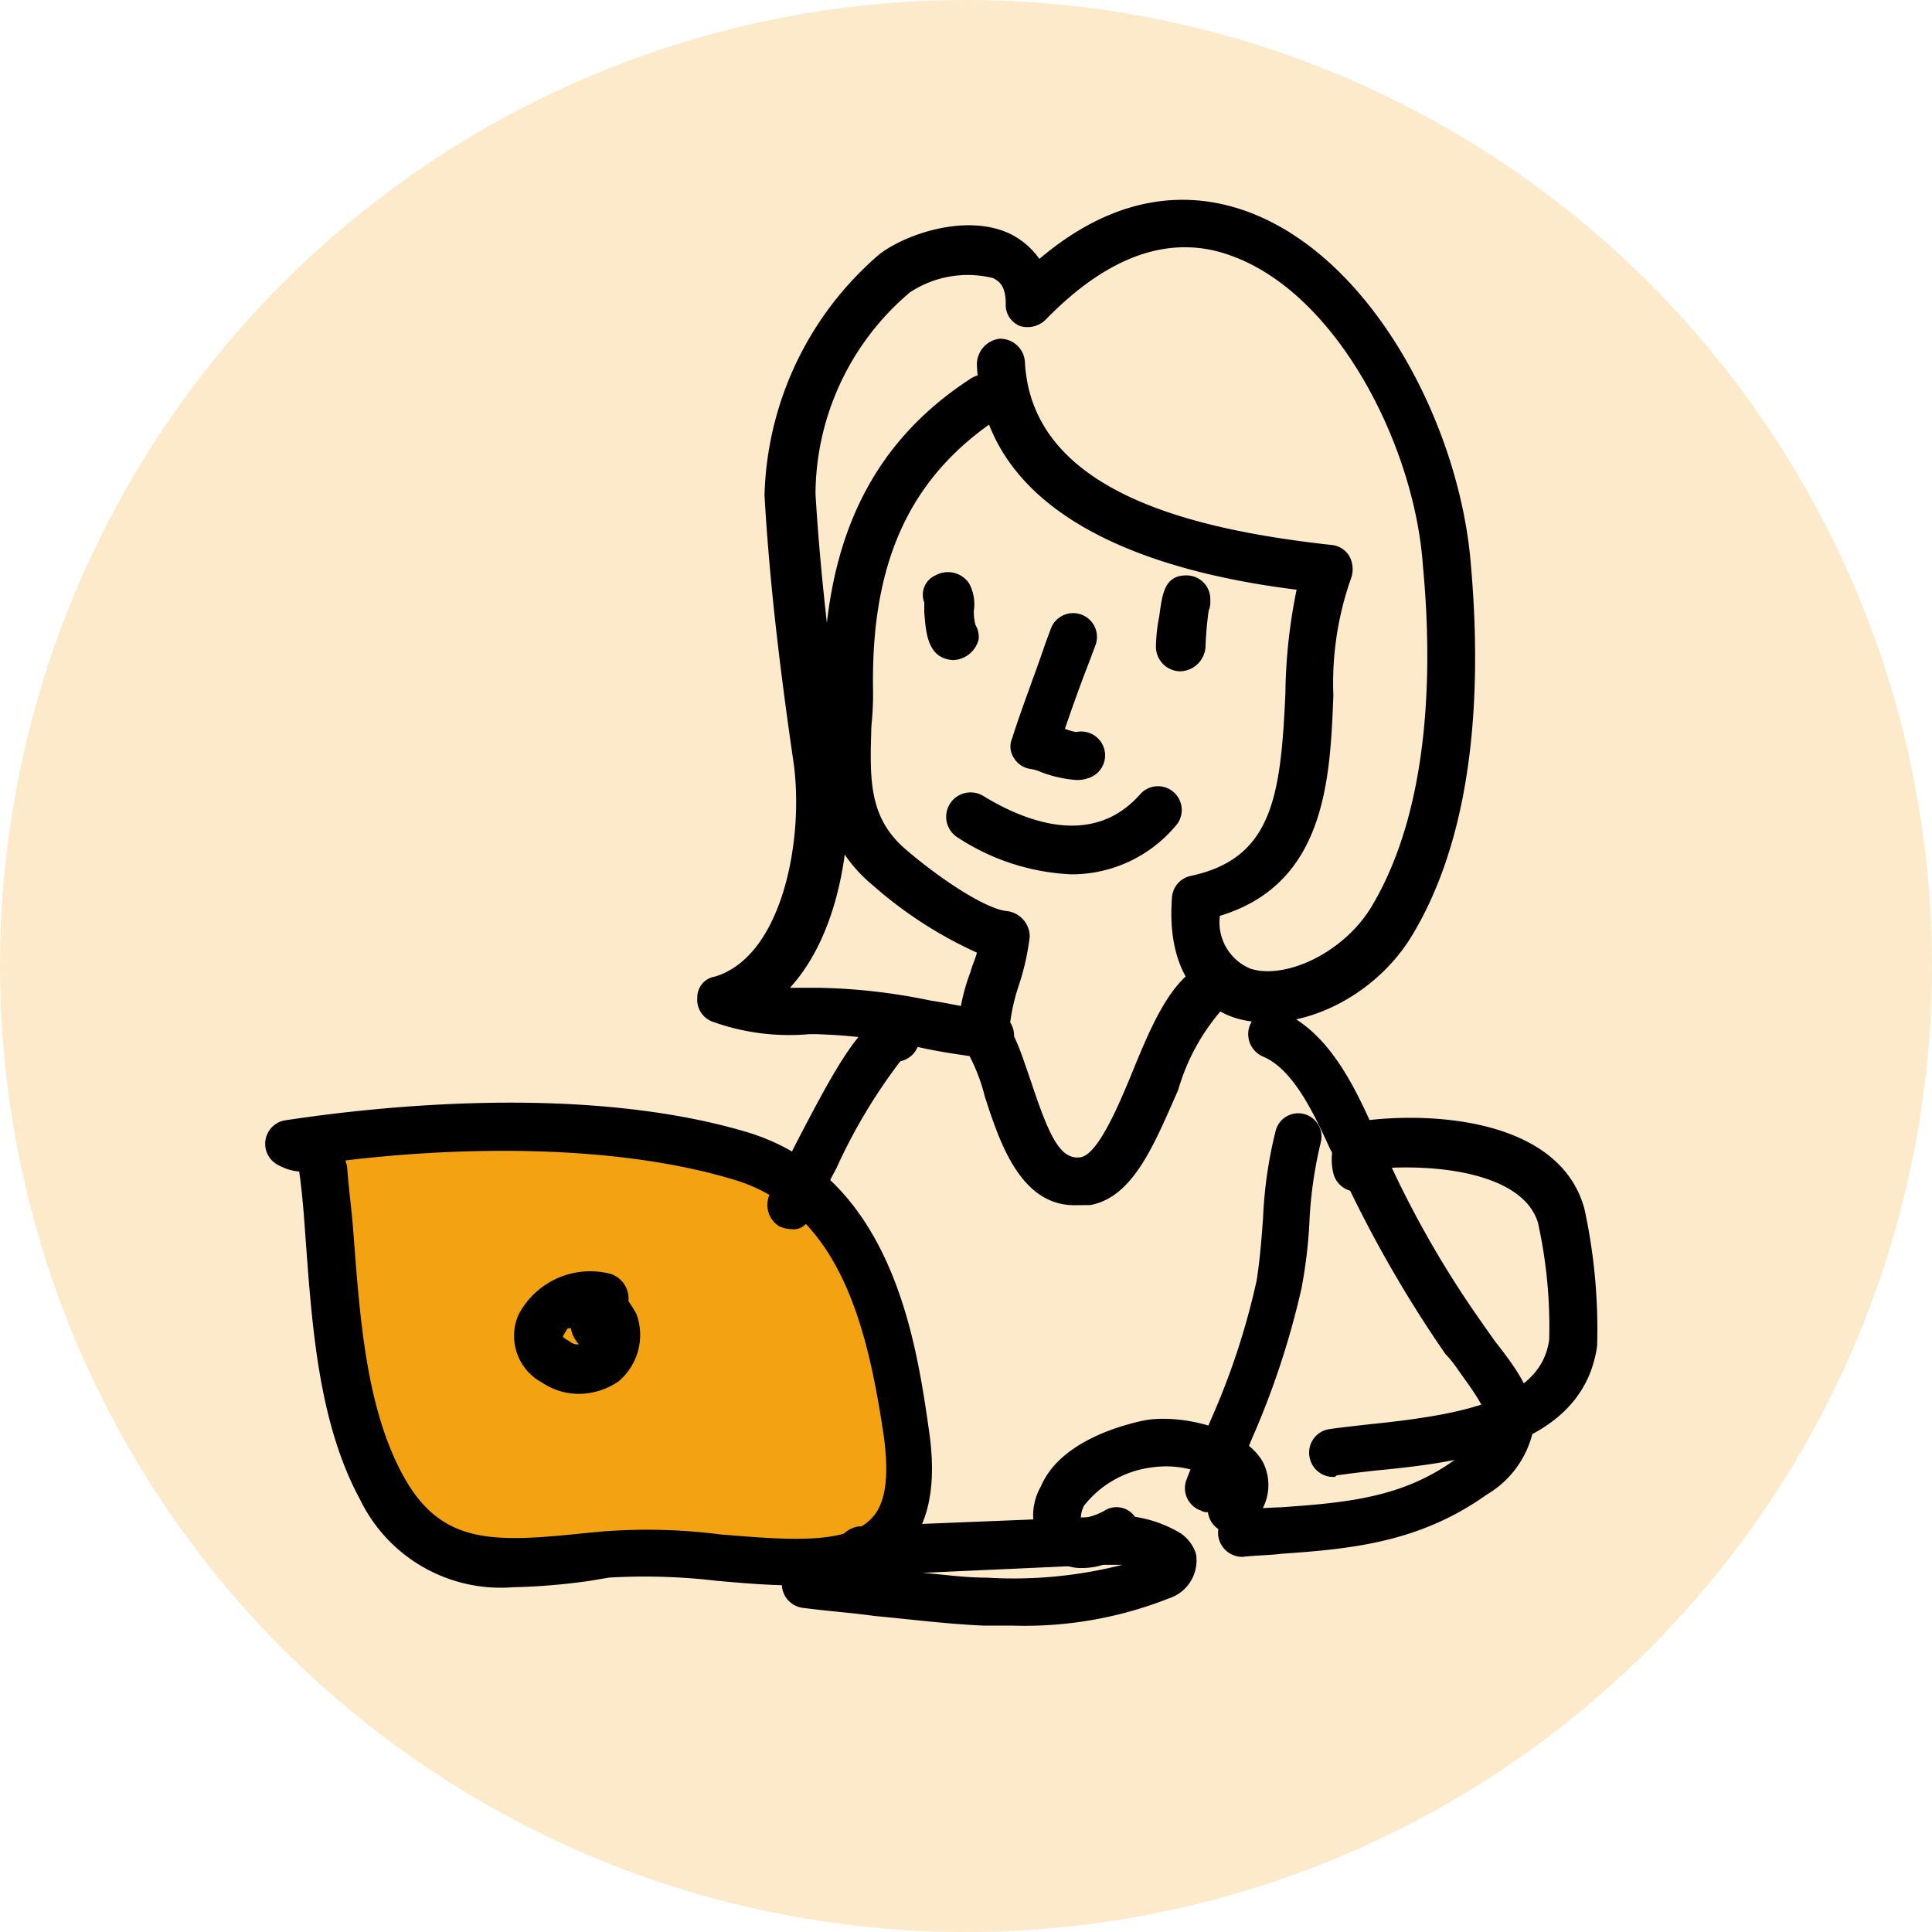
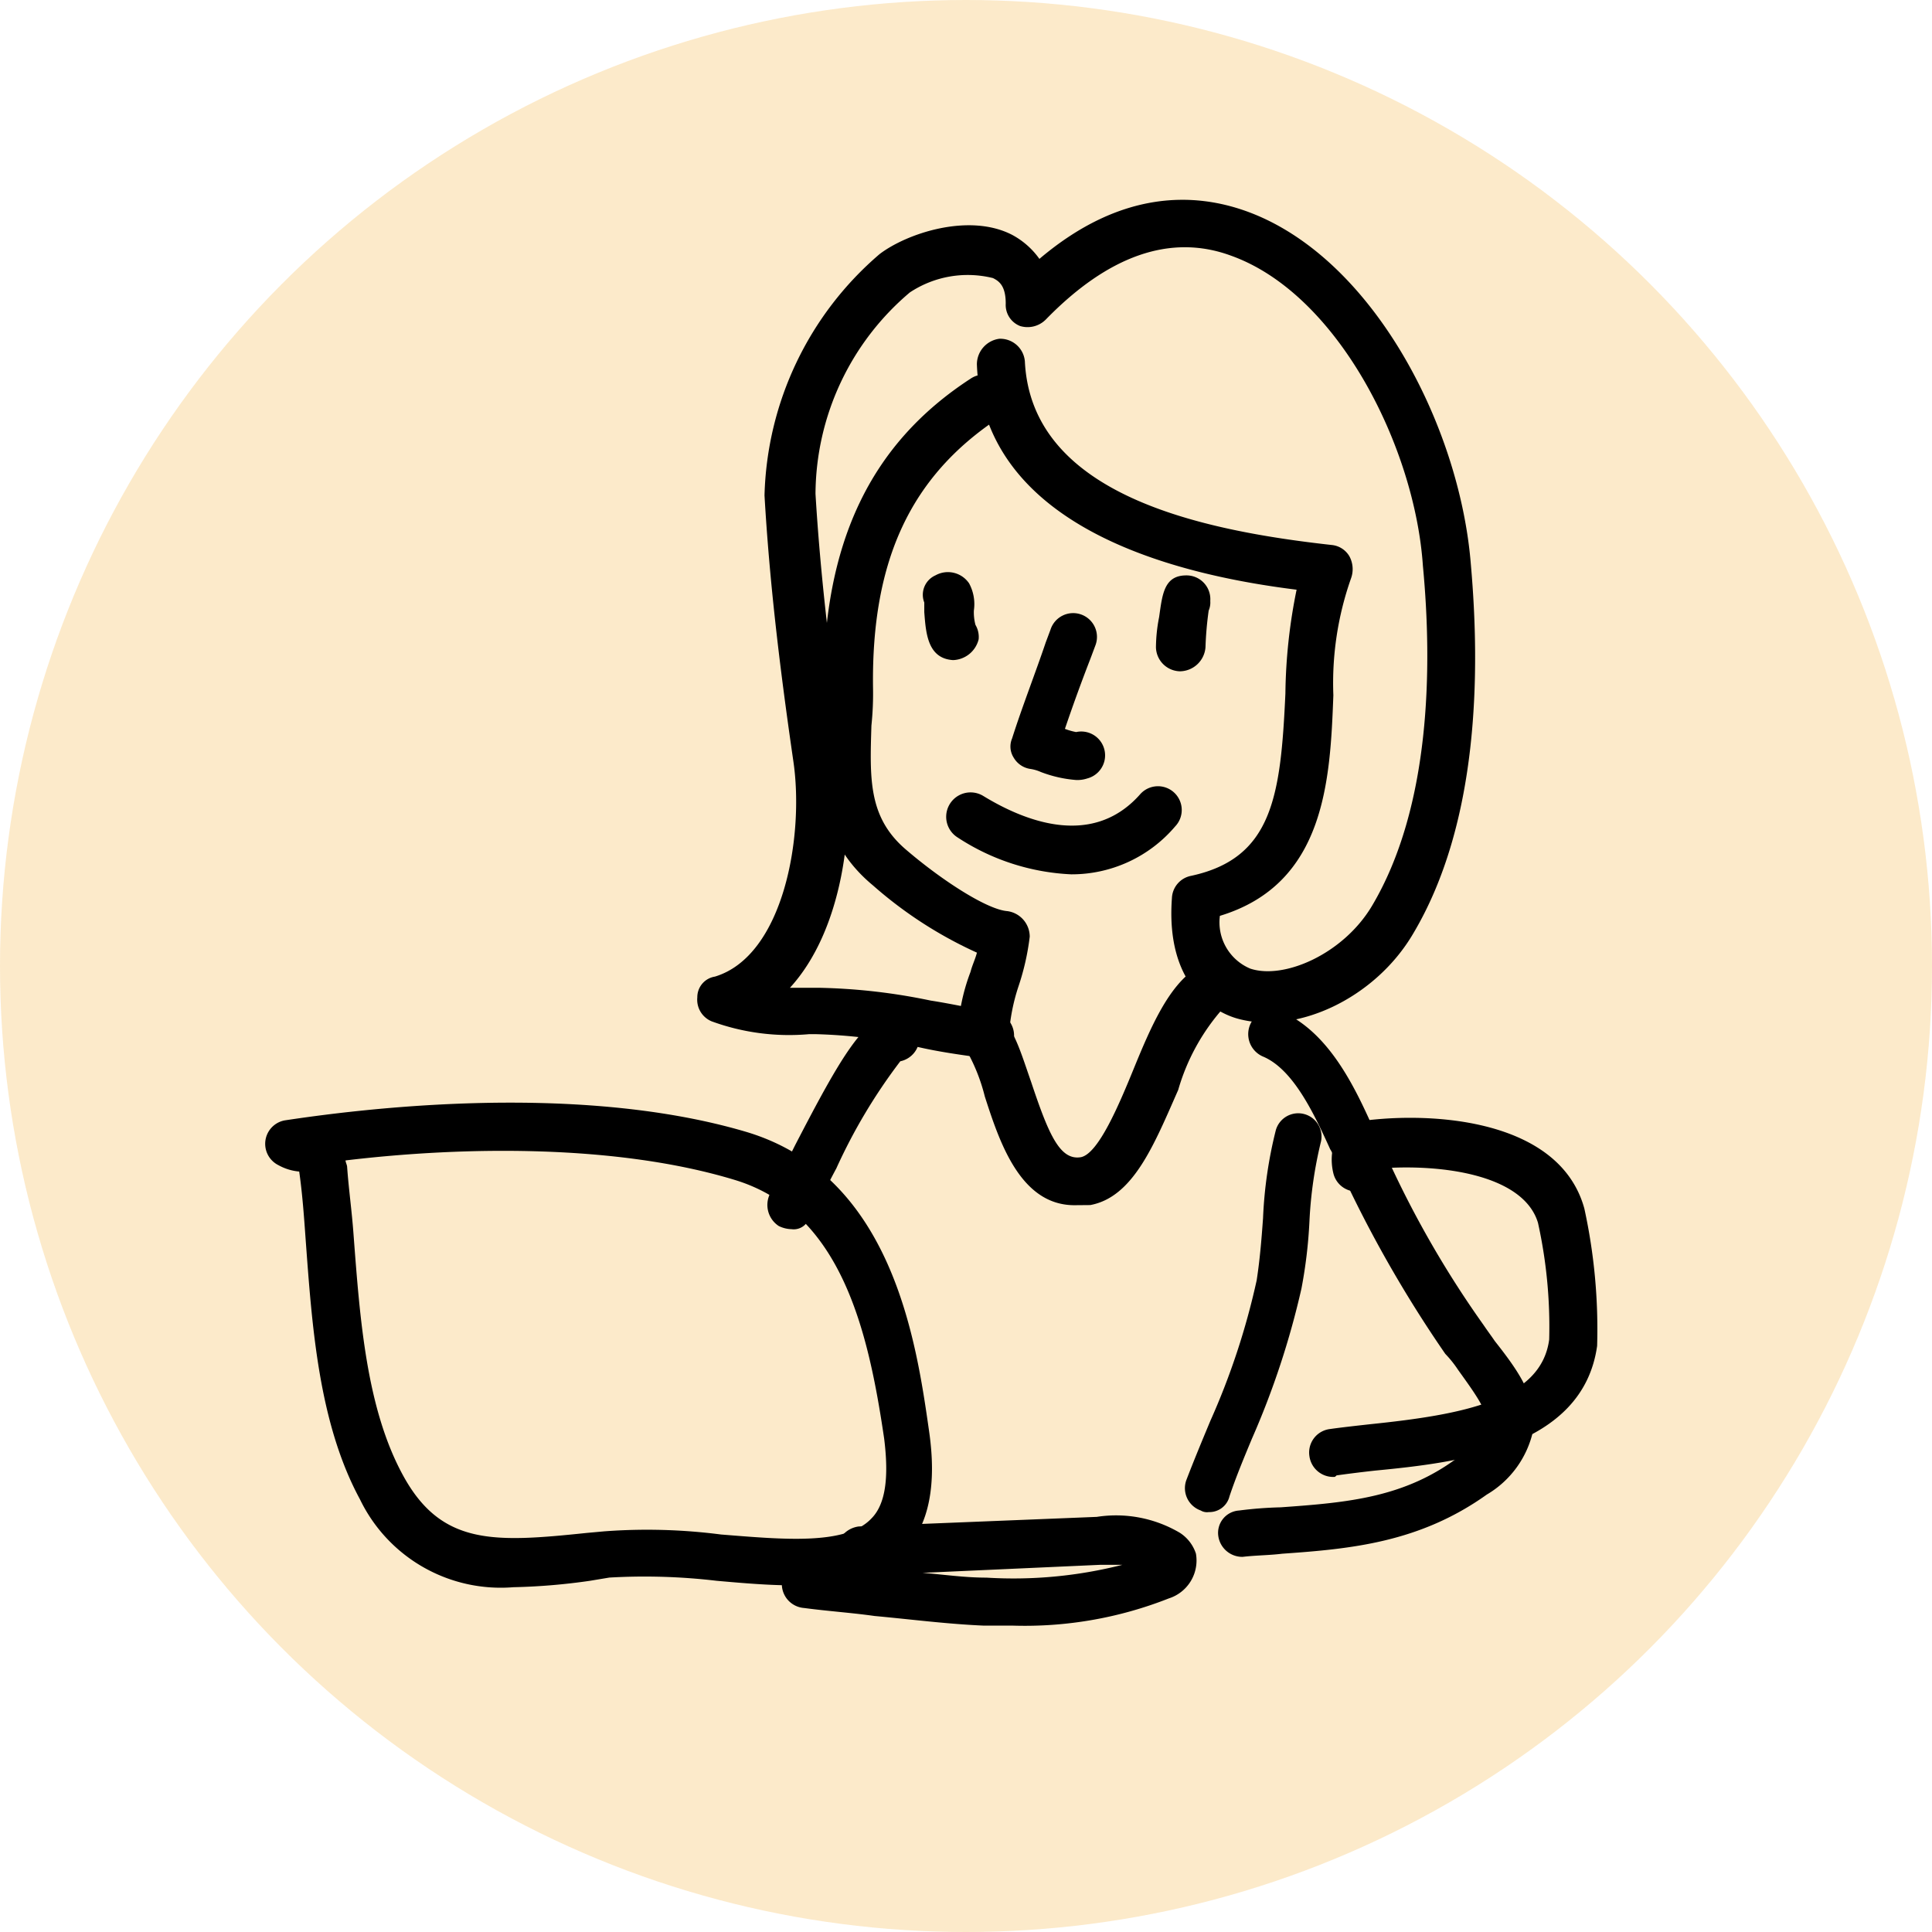
<svg xmlns="http://www.w3.org/2000/svg" width="69" height="69">
  <g data-name="Group 491" transform="translate(-160 -3518.061)">
    <circle data-name="Ellipse 8" cx="34.5" cy="34.5" r="34.5" transform="translate(160 3518.061)" fill="#f3a212" opacity=".22" />
-     <path data-name="Path 2291" d="M171.181 3558.745s2.057 14.737 4.515 14.9 6.449.194 7.923.358 5.407 1.311 7.537-.819 1.147-5.9 0-8.519-2.949-6.389-6.881-6.226-13.094.306-13.094.306Z" fill="#f3a212" />
    <path data-name="Path 1075" d="M195.29 3555.852h-.114c-.856-.114-1.656-.228-2.4-.4a18.811 18.811 0 0 0-3.654-.457h-.222a8.052 8.052 0 0 1-3.482-.457.836.836 0 0 1-.514-.856.743.743 0 0 1 .628-.742c2.455-.742 3.2-5.024 2.8-7.707-.514-3.539-.856-6.508-1.028-9.477a11.737 11.737 0 0 1 4.11-8.62c.971-.742 3.2-1.484 4.738-.685a2.842 2.842 0 0 1 .97.856c2.963-2.514 5.59-2.34 7.359-1.714 4.51 1.6 7.65 7.65 8.049 12.617.343 3.882.285 9.248-2.055 13.187-1.37 2.341-4.225 3.654-6.337 3.026-.742-.228-2.512-1.142-2.284-4.282a.846.846 0 0 1 .685-.8c2.912-.628 3.2-2.854 3.368-6.508a19.444 19.444 0 0 1 .4-3.711c-3.654-.457-11.189-1.941-11.418-8.049a.923.923 0 0 1 .8-.913.882.882 0 0 1 .913.8c.228 4.8 6.337 6.051 10.961 6.565a.823.823 0 0 1 .628.4.965.965 0 0 1 .057.8 11.241 11.241 0 0 0-.628 4.167c-.114 3.026-.285 6.736-4.053 7.878a1.793 1.793 0 0 0 1.085 1.884c1.2.4 3.311-.514 4.339-2.226 2.112-3.539 2.169-8.563 1.827-12.16-.285-4.224-3.026-9.705-6.85-11.075-2.169-.8-4.4 0-6.622 2.284a.918.918 0 0 1-.913.228.808.808 0 0 1-.514-.8c0-.628-.228-.8-.457-.913a3.74 3.74 0 0 0-2.969.514 9.482 9.482 0 0 0-3.368 7.193c.171 2.854.514 5.823 1.028 9.305.4 2.569-.057 6.28-1.941 8.335h1.028a21.349 21.349 0 0 1 4 .457c.742.114 1.484.285 2.226.4a.854.854 0 0 1 .742.971.926.926 0 0 1-.918.685Z" />
    <path data-name="Path 1076" d="M195.061 3555.851a.878.878 0 0 1-.856-.856 7.024 7.024 0 0 1 .457-2.226c.057-.228.171-.457.228-.685a14.888 14.888 0 0 1-3.711-2.4c-2-1.656-1.941-3.768-1.827-5.766 0-.4.057-.856.057-1.313 0-5.138 1.656-8.677 5.252-11.018a.863.863 0 1 1 .971 1.427c-3.083 2.055-4.51 5.024-4.453 9.591a11 11 0 0 1-.057 1.37c-.057 1.884-.114 3.254 1.2 4.4 1.256 1.085 2.912 2.169 3.654 2.226a.923.923 0 0 1 .8.913 8.874 8.874 0 0 1-.4 1.77 6.906 6.906 0 0 0-.343 1.77 1.182 1.182 0 0 1-.971.8Z" />
    <path data-name="Path 1077" d="M194.038 3541.636c-.913-.057-.971-.971-1.028-1.713v-.343a.759.759 0 0 1 .4-.971.914.914 0 0 1 1.2.285 1.56 1.56 0 0 1 .171.971 1.761 1.761 0 0 0 .057.514.848.848 0 0 1 .114.514.976.976 0 0 1-.914.743Z" />
    <path data-name="Path 1078" d="M202.14 3542.036a.878.878 0 0 1-.856-.856 5.751 5.751 0 0 1 .114-1.085c.114-.8.171-1.484.97-1.484a.849.849 0 0 1 .856.913.724.724 0 0 1-.057.343 12.278 12.278 0 0 0-.114 1.313.927.927 0 0 1-.913.856Z" />
    <path data-name="Path 1079" d="M198.43 3545.918a4.482 4.482 0 0 1-1.256-.285 1.452 1.452 0 0 0-.4-.114.825.825 0 0 1-.571-.4.735.735 0 0 1-.057-.685c.343-1.085.856-2.4 1.2-3.425l.171-.457a.85.85 0 1 1 1.6.571l-.171.457a61.101 61.101 0 0 0-.913 2.512 2.327 2.327 0 0 0 .4.114.852.852 0 0 1 .4 1.656 1.115 1.115 0 0 1-.403.056Z" />
    <path data-name="Path 1080" d="M198.258 3549.287a8.042 8.042 0 0 1-4.051-1.313.871.871 0 1 1 .913-1.484c1.313.8 3.825 1.941 5.595-.057a.849.849 0 1 1 1.256 1.142 4.848 4.848 0 0 1-3.713 1.712Z" />
    <path data-name="Path 1081" d="M198.372 3561.104c-1.941 0-2.683-2.284-3.2-3.882a6.58 6.58 0 0 0-.628-1.6.856.856 0 1 1 1.028-1.37c.628.457.856 1.313 1.256 2.455.628 1.884 1.028 2.8 1.77 2.683.628-.114 1.37-1.884 1.884-3.14.628-1.541 1.256-2.969 2.226-3.6a.863.863 0 1 1 .97 1.427 7.52 7.52 0 0 0-1.6 2.912c-.856 1.941-1.6 3.825-3.14 4.11Z" />
    <path data-name="Path 1082" d="M204.367 3573.663a.865.865 0 0 1-.856-.742.8.8 0 0 1 .742-.913 14.058 14.058 0 0 1 1.484-.114c2.4-.171 4.453-.343 6.394-1.827.628-.457.971-.856.971-1.142.057-.457-.457-1.142-1.028-1.941a4 4 0 0 0-.457-.571 44.184 44.184 0 0 1-3.825-6.736c-.114-.171-.171-.4-.285-.571-.571-1.256-1.313-2.854-2.4-3.311a.87.87 0 1 1 .685-1.6c1.656.742 2.569 2.626 3.254 4.167.114.171.171.4.285.571a36.024 36.024 0 0 0 3.654 6.451c.114.171.285.4.4.571.856 1.085 1.541 2.055 1.37 3.2a3.522 3.522 0 0 1-1.656 2.284c-2.4 1.713-4.853 1.941-7.307 2.112-.457.057-.97.057-1.427.114Z" />
-     <path data-name="Path 1083" d="M198.658 3574.062a1.689 1.689 0 0 1-1.2-.457 2.082 2.082 0 0 1-.285-2.455c.628-1.484 2.569-2.112 3.6-2.341 1.256-.285 3.654.228 4.339 1.484a1.822 1.822 0 0 1-.571 2.284.828.828 0 0 1-1.2-.057.88.88 0 0 1 .057-1.2c.171-.171.228-.228.228-.285a3.548 3.548 0 0 0-2.455-.571 3.662 3.662 0 0 0-2.455 1.37.981.981 0 0 0-.114.457 2.26 2.26 0 0 0 .856-.285.8.8 0 0 1 1.142.343.791.791 0 0 1-.343 1.142 2.6 2.6 0 0 1-1.599.571Z" />
    <path data-name="Path 1084" d="M203.168 3572.064a.428.428 0 0 1-.285-.057.846.846 0 0 1-.514-1.085c.285-.742.571-1.427.856-2.112a25.9 25.9 0 0 0 1.656-5.023c.114-.742.171-1.427.228-2.226a15.444 15.444 0 0 1 .457-3.14.832.832 0 0 1 1.6.457 15.017 15.017 0 0 0-.4 2.8 17.163 17.163 0 0 1-.285 2.4 29.576 29.576 0 0 1-1.77 5.366c-.285.685-.571 1.37-.8 2.055a.739.739 0 0 1-.743.565Z" />
    <path data-name="Path 1085" d="M178.335 3574.747a5.582 5.582 0 0 1-5.48-3.14c-1.484-2.74-1.713-6.223-1.941-9.305-.057-.8-.114-1.6-.228-2.4a1.86 1.86 0 0 1-.742-.228.851.851 0 0 1 .228-1.6c2.284-.343 10.219-1.427 16.441.4 5.252 1.541 6.108 7.479 6.565 10.676q.428 2.912-.856 4.282c-1.484 1.541-4.167 1.313-6.736 1.085a21.889 21.889 0 0 0-3.825-.114l-.685.114a22.171 22.171 0 0 1-2.741.23Zm-5.995-15.242c0 .057.057.171.057.228.057.8.171 1.6.228 2.4.229 3.02.457 6.22 1.769 8.62 1.37 2.512 3.254 2.4 6.565 2.055l.628-.057a20.572 20.572 0 0 1 4.167.114c2.169.171 4.453.4 5.366-.571.514-.514.628-1.484.457-2.854-.571-3.882-1.541-8.107-5.366-9.248-4.166-1.258-9.589-1.201-13.871-.687Z" />
    <path data-name="Path 1086" d="M207.621 3570.809a.858.858 0 0 1-.856-.742.845.845 0 0 1 .742-.97c.4-.057.913-.114 1.427-.171 3.311-.343 6.108-.856 6.394-3.026a17.2 17.2 0 0 0-.4-4.167c-.514-1.713-3.425-2.112-5.652-1.941a.805.805 0 0 1-.628.8.851.851 0 0 1-1.028-.628 2.055 2.055 0 0 1 .114-1.313.823.823 0 0 1 .628-.514c2.455-.4 7.307-.228 8.221 3.083a20.176 20.176 0 0 1 .457 4.91c-.514 3.654-4.967 4.167-7.935 4.453q-.771.086-1.37.171c-.057.055-.057.055-.114.055Z" />
-     <path data-name="Path 1087" d="M180.675 3567.841a2.346 2.346 0 0 1-1.313-.4 1.894 1.894 0 0 1-.856-2.4 2.887 2.887 0 0 1 3.31-1.482.928.928 0 0 1 .628.971 5.265 5.265 0 0 1 .285.457 2.167 2.167 0 0 1-.628 2.4 2.5 2.5 0 0 1-1.426.454Zm-.571-2.055s0 .057.228.171a.419.419 0 0 0 .343.114 1.088 1.088 0 0 1-.285-.571h-.114a2.965 2.965 0 0 0-.171.285Z" />
    <path data-name="Path 1088" d="M188.268 3561.96a1.075 1.075 0 0 1-.457-.114.9.9 0 0 1-.285-1.2c.171-.285.514-.971.856-1.656 1.656-3.2 2.512-4.681 3.6-4.738a.809.809 0 0 1 .856.856.861.861 0 0 1-.685.856 19.772 19.772 0 0 0-2.284 3.825c-.4.742-.685 1.37-.971 1.77a.576.576 0 0 1-.63.401Z" />
    <path data-name="Path 1089" d="M196.146 3576.118h-1.028c-1.313-.057-2.626-.228-3.882-.343-.8-.114-1.656-.171-2.512-.285a.858.858 0 0 1 .114-1.713c.4.057.742.057 1.142.114a.825.825 0 0 1-.114-.4.923.923 0 0 1 .8-.913l8.506-.343a4.48 4.48 0 0 1 2.969.571 1.4 1.4 0 0 1 .571.742 1.421 1.421 0 0 1-.971 1.6 14.009 14.009 0 0 1-5.595.97Zm-3.2-1.884c.742.057 1.484.171 2.284.171a15.761 15.761 0 0 0 4.853-.457h-.8Z" />
  </g>
</svg>